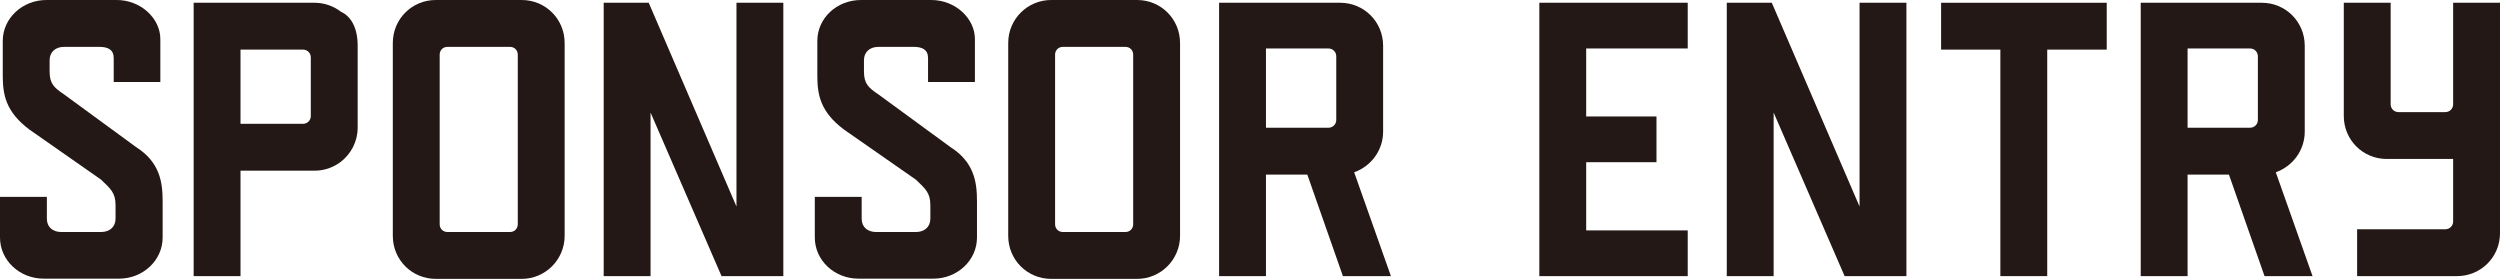
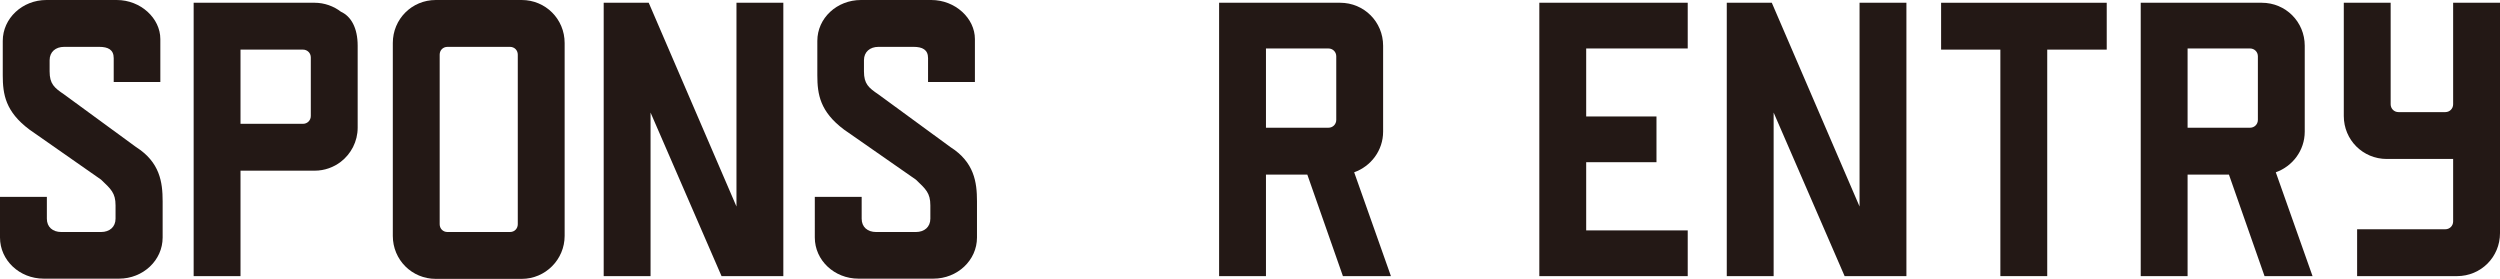
<svg xmlns="http://www.w3.org/2000/svg" version="1.1" id="sponsor_entry" x="0px" y="0px" viewBox="0 0 108.83 12.14" style="enable-background:new 0 0 108.83 12.14;" xml:space="preserve">
  <style type="text/css">
	.st0{fill:#231815;}
</style>
  <g>
    <path class="st0" d="M0.12,3.28v-1.5C0.12,0.8,0.97,0,2.02,0h3.06c1.05,0,1.9,0.8,1.9,1.7v1.87H4.95V2.53   c0-0.37-0.25-0.49-0.63-0.49H2.79c-0.37,0-0.63,0.22-0.63,0.58v0.49c0,0.54,0.2,0.71,0.63,1l3.13,2.29   c1.04,0.66,1.16,1.53,1.16,2.36v1.58c0,0.99-0.85,1.79-1.9,1.79H1.9c-1.05,0-1.9-0.8-1.9-1.79V8.57h2.04v0.95   c0,0.36,0.25,0.58,0.63,0.58H4.4c0.37,0,0.63-0.22,0.63-0.58V8.94c0-0.54-0.2-0.71-0.63-1.12L1.28,5.64   C0.24,4.86,0.12,4.11,0.12,3.28z" />
    <path class="st0" d="M15.57,1.99v3.57c0,0.6-0.29,1.14-0.73,1.48c-0.31,0.24-0.71,0.39-1.14,0.39h-3.23v4.59H8.43V0.12h5.27   c0.42,0,0.83,0.15,1.14,0.39C15.28,0.71,15.57,1.21,15.57,1.99z M13.19,2.16h-2.72v3.23h2.72c0.19,0,0.34-0.15,0.34-0.34V2.5   C13.53,2.31,13.38,2.16,13.19,2.16z" />
    <path class="st0" d="M18.97,0h3.74c1.04,0,1.87,0.83,1.87,1.87v8.4c0,1.02-0.83,1.87-1.87,1.87h-3.74c-1.04,0-1.87-0.83-1.87-1.87   v-8.4C17.1,0.83,17.93,0,18.97,0z M22.54,9.76V2.38c0-0.19-0.14-0.34-0.34-0.34h-2.72c-0.2,0-0.34,0.15-0.34,0.34v7.38   c0,0.19,0.14,0.34,0.34,0.34h2.72C22.41,10.1,22.54,9.94,22.54,9.76z" />
    <path class="st0" d="M34.1,12.02h-2.69L28.32,4.9v7.12h-2.04V0.12h1.96l3.82,8.87V0.12h2.04V12.02z" />
    <path class="st0" d="M35.58,3.28v-1.5c0-0.99,0.85-1.78,1.9-1.78h3.06c1.05,0,1.9,0.8,1.9,1.7v1.87h-2.04V2.53   c0-0.37-0.25-0.49-0.63-0.49h-1.53c-0.37,0-0.63,0.22-0.63,0.58v0.49c0,0.54,0.2,0.71,0.63,1l3.13,2.29   c1.04,0.66,1.16,1.53,1.16,2.36v1.58c0,0.99-0.85,1.79-1.9,1.79h-3.26c-1.05,0-1.9-0.8-1.9-1.79V8.57h2.04v0.95   c0,0.36,0.25,0.58,0.63,0.58h1.73c0.37,0,0.63-0.22,0.63-0.58V8.94c0-0.54-0.2-0.71-0.63-1.12l-3.13-2.18   C35.7,4.86,35.58,4.11,35.58,3.28z" />
-     <path class="st0" d="M45.76,0h3.74c1.04,0,1.87,0.83,1.87,1.87v8.4c0,1.02-0.83,1.87-1.87,1.87h-3.74c-1.04,0-1.87-0.83-1.87-1.87   v-8.4C43.89,0.83,44.73,0,45.76,0z M49.33,9.76V2.38c0-0.19-0.14-0.34-0.34-0.34h-2.72c-0.2,0-0.34,0.15-0.34,0.34v7.38   c0,0.19,0.14,0.34,0.34,0.34h2.72C49.2,10.1,49.33,9.94,49.33,9.76z" />
    <path class="st0" d="M56.91,7.6h-1.8v4.42h-2.04V0.12h5.27c1.04,0,1.87,0.83,1.87,1.87v3.74c0,0.82-0.53,1.51-1.26,1.77l1.6,4.52   h-2.09L56.91,7.6z M57.83,5.56c0.19,0,0.34-0.15,0.34-0.34V2.45c0-0.19-0.15-0.34-0.34-0.34h-2.72v3.45H57.83z" />
    <path class="st0" d="M73.47,2.11h-4.42v2.96h3.06v1.99h-3.06v2.97h4.42v1.99h-6.46V0.12h6.46V2.11z" />
    <path class="st0" d="M82.99,12.02h-2.69L77.21,4.9v7.12h-2.04V0.12h1.96l3.82,8.87V0.12h2.04V12.02z" />
    <path class="st0" d="M91.7,2.16h-2.58v9.86h-2.04V2.16h-2.58V0.12h7.21V2.16z" />
    <path class="st0" d="M97.03,7.6h-1.8v4.42h-2.04V0.12h5.27c1.04,0,1.87,0.83,1.87,1.87v3.74c0,0.82-0.53,1.51-1.26,1.77l1.6,4.52   h-2.09L97.03,7.6z M97.95,5.56c0.19,0,0.34-0.15,0.34-0.34V2.45c0-0.19-0.15-0.34-0.34-0.34h-2.72v3.45H97.95z" />
    <path class="st0" d="M108.83,10.15c0,1.04-0.83,1.87-1.87,1.87h-4.35V9.98h3.84c0.19,0,0.34-0.15,0.34-0.34V6.92h-2.89   c-1.04,0-1.87-0.83-1.87-1.87V0.12h2.04v4.42c0,0.19,0.15,0.34,0.34,0.34h2.04c0.19,0,0.34-0.15,0.34-0.34V0.12h2.04V10.15z" />
  </g>
</svg>